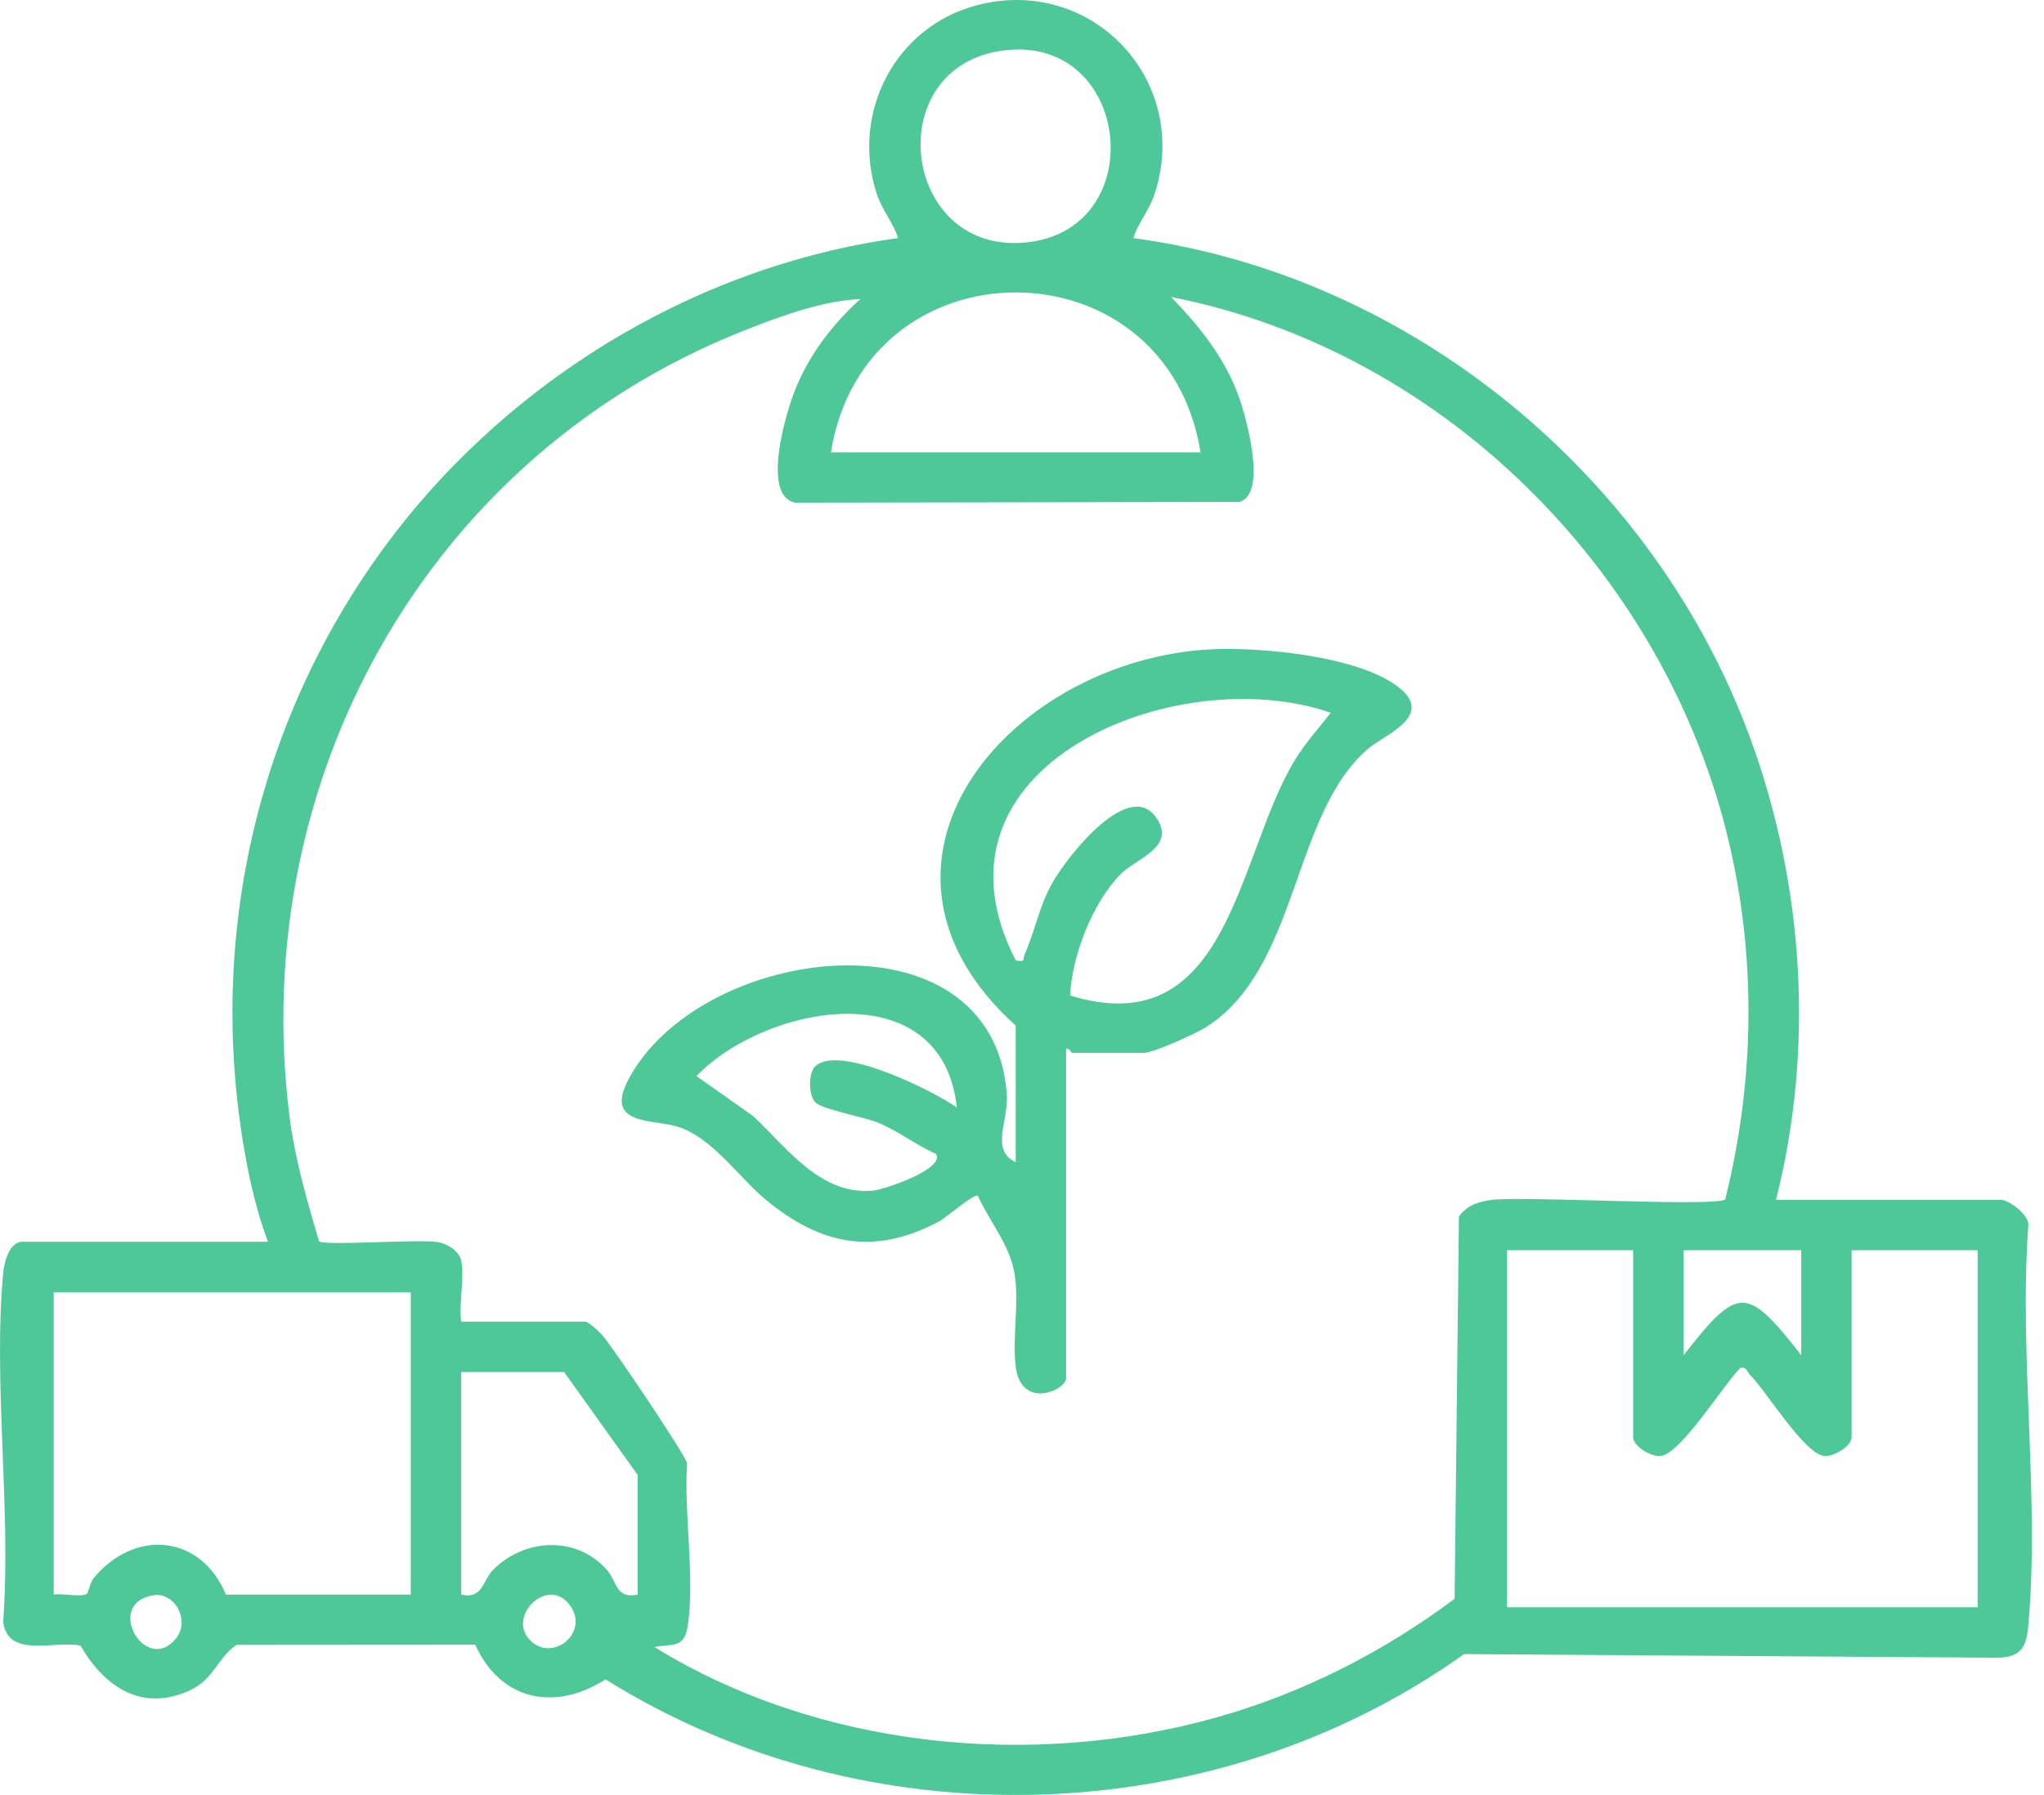
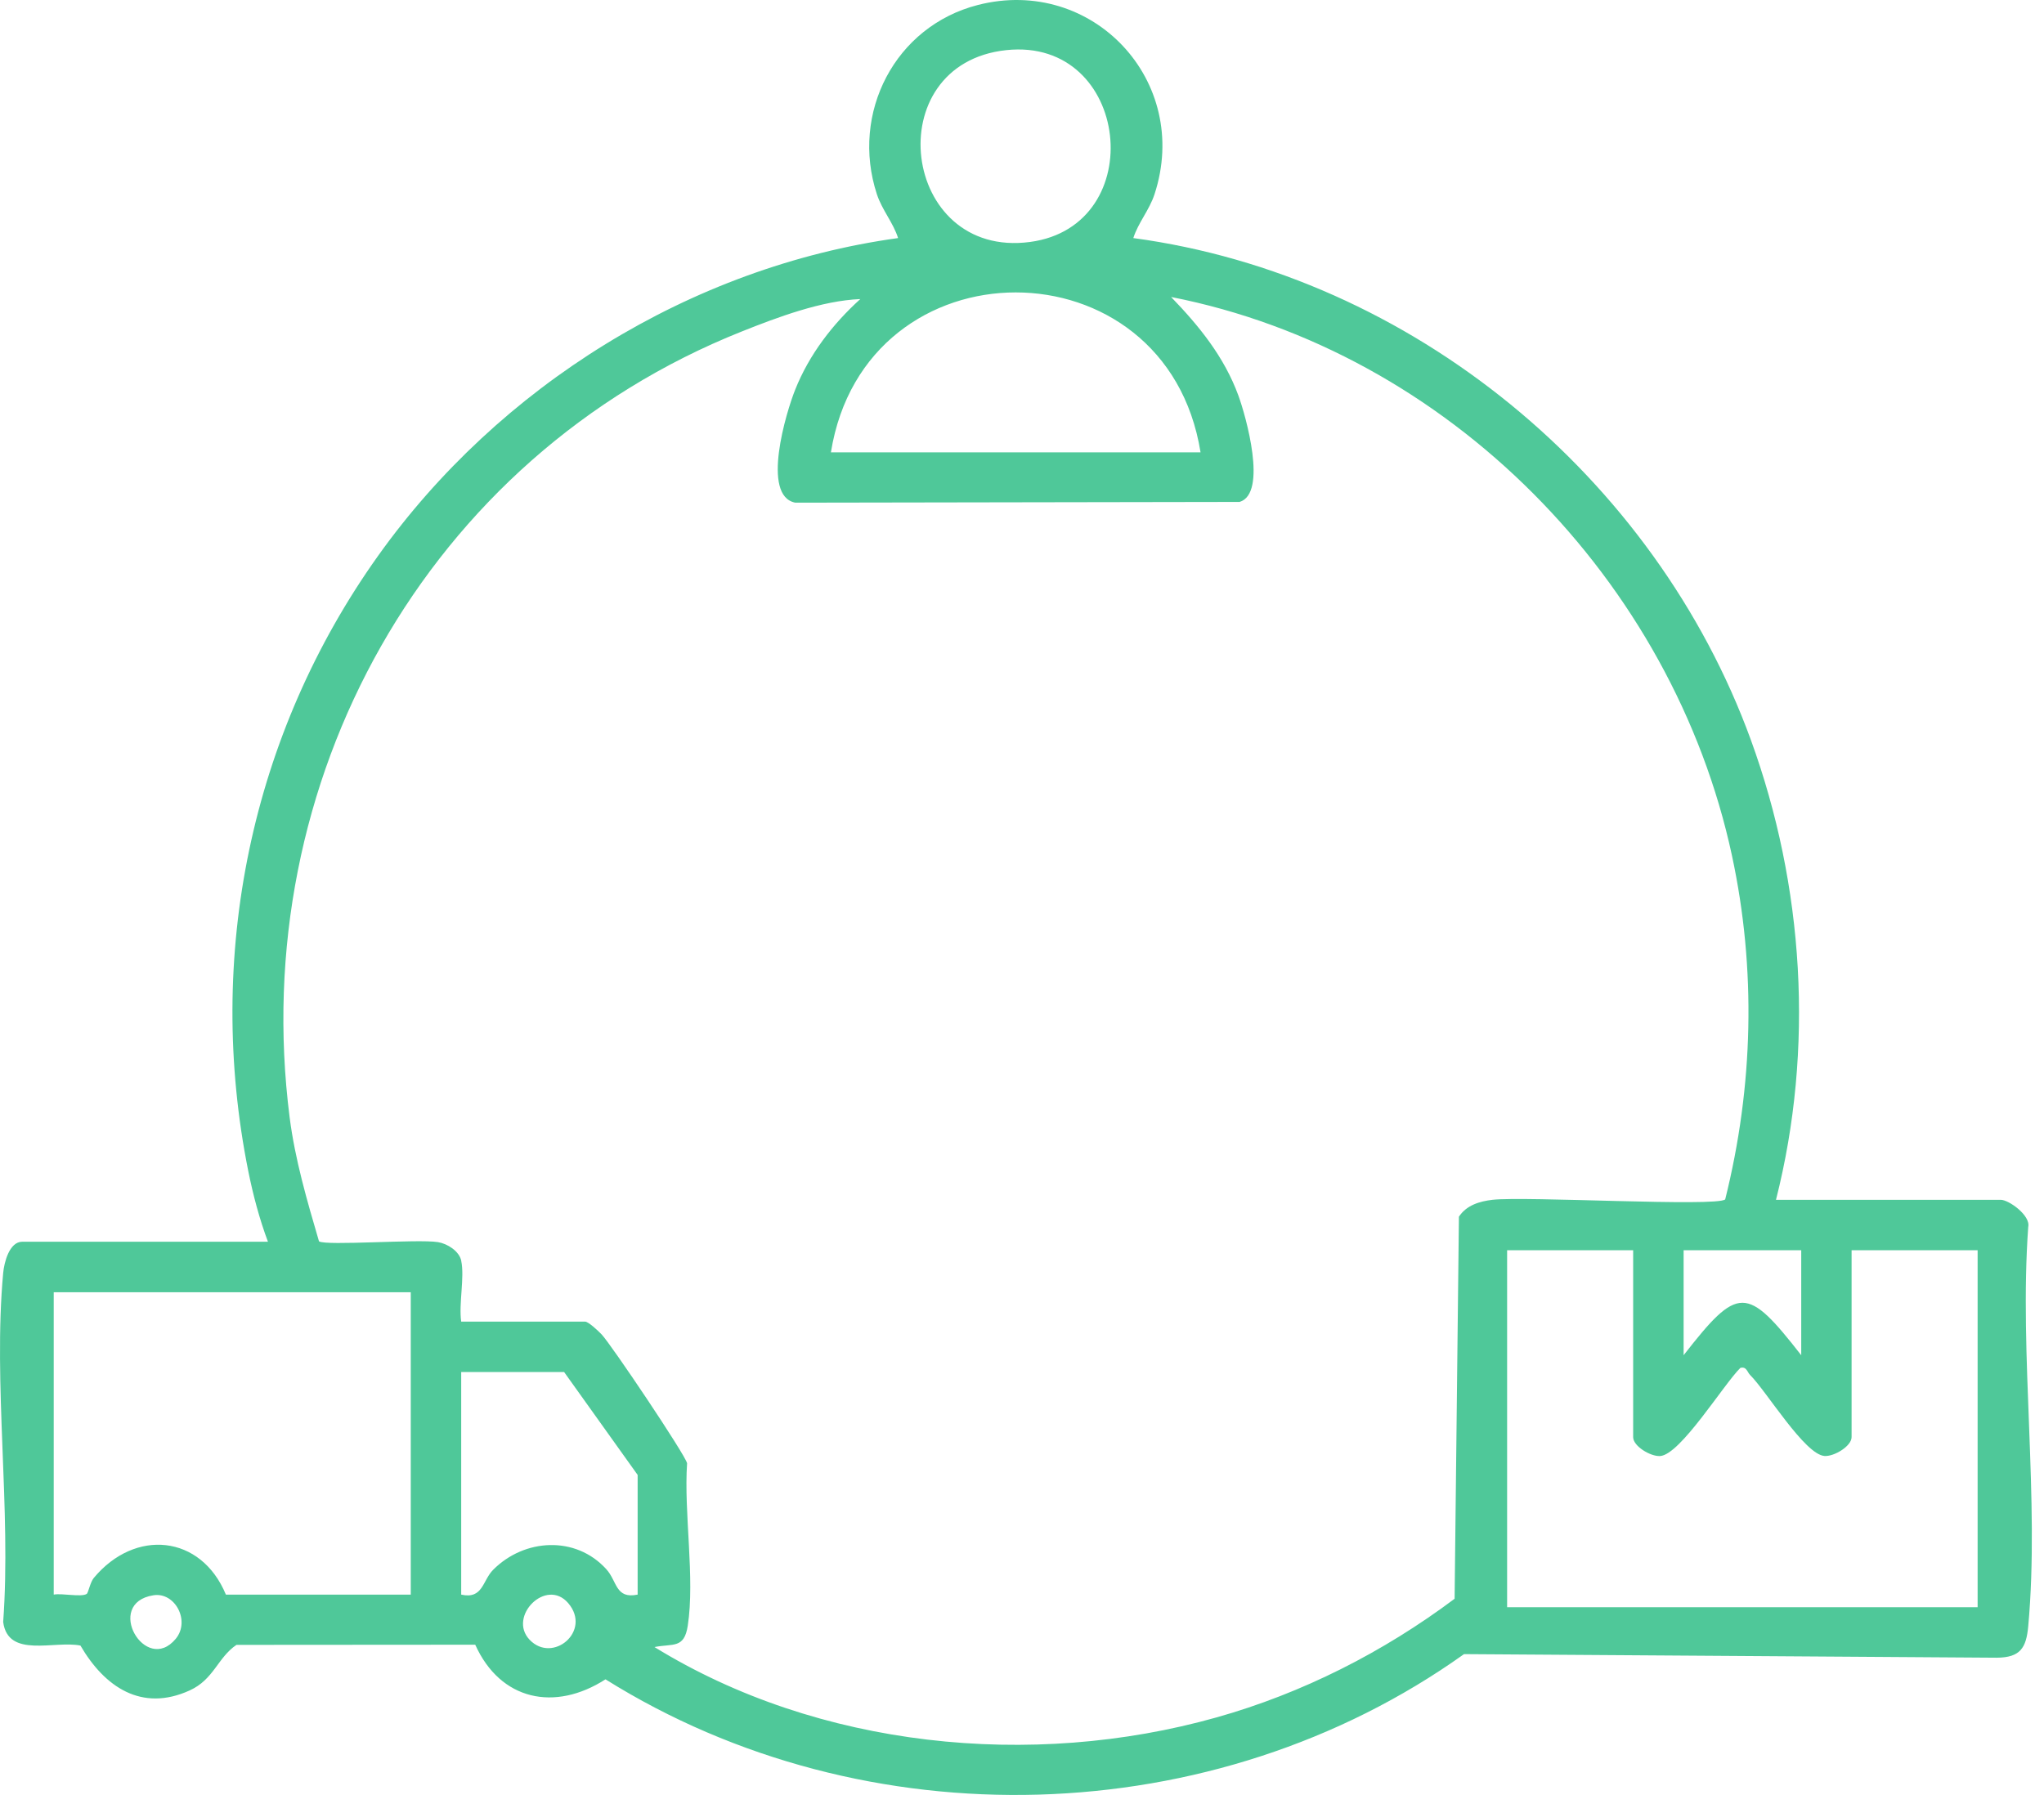
<svg xmlns="http://www.w3.org/2000/svg" width="74" height="65" viewBox="0 0 74 65" fill="none">
  <path d="M9.702 44.97C9.395 44.151 9.162 43.271 8.989 42.412C7.425 34.624 9.08 26.593 13.684 20.133C18.062 13.989 24.998 9.66 32.514 8.621C32.337 8.061 31.937 7.612 31.746 7.033C30.783 4.095 32.402 0.948 35.403 0.18C39.553 -0.883 43.139 2.939 41.798 7.033C41.609 7.612 41.209 8.059 41.03 8.621C51.12 9.981 59.923 17.28 63.387 26.793C65.315 32.087 65.684 37.977 64.297 43.448H72.434C72.724 43.448 73.521 44.015 73.429 44.429C73.094 49.086 73.85 54.303 73.429 58.891C73.358 59.673 73.145 60.024 72.289 60.03L53.003 59.9C43.956 66.357 31.339 66.707 21.921 60.813C20.088 61.991 18.117 61.583 17.205 59.559L8.56 59.565C7.876 60.03 7.744 60.817 6.866 61.215C5.127 62.007 3.786 61.089 2.912 59.59C1.964 59.399 0.29 60.065 0.115 58.736C0.413 54.669 -0.255 50.106 0.115 46.099C0.149 45.719 0.338 44.966 0.806 44.966H9.702V44.97ZM36.435 1.815C31.758 2.307 32.617 9.387 37.292 8.762C41.656 8.178 40.925 1.342 36.435 1.815ZM43.464 16.38C42.227 8.66 31.321 8.658 30.082 16.38H43.464ZM16.697 45.654C16.825 46.25 16.604 47.213 16.697 47.859H21.183C21.303 47.859 21.667 48.202 21.782 48.324C22.126 48.686 24.812 52.684 24.875 52.989C24.753 54.787 25.165 57.145 24.899 58.874C24.769 59.715 24.365 59.51 23.694 59.644C29.625 63.299 37.335 64.079 44.035 62.194C47.15 61.319 50.083 59.827 52.662 57.895L52.818 44.06C53.092 43.643 53.564 43.503 54.033 43.448C55.228 43.312 62.139 43.708 62.458 43.434C63.478 39.346 63.588 35.094 62.702 30.978C60.563 21.027 52.43 12.723 42.398 10.755C43.413 11.805 44.322 12.924 44.834 14.324C45.106 15.068 45.898 17.869 44.878 18.176L28.792 18.203C27.546 17.961 28.462 14.921 28.792 14.103C29.297 12.839 30.145 11.736 31.146 10.83C29.755 10.887 28.166 11.48 26.849 12.006C15.425 16.565 8.936 28.314 10.486 40.464C10.681 41.991 11.118 43.483 11.549 44.952C11.811 45.122 15.119 44.864 15.854 44.98C16.197 45.035 16.624 45.305 16.699 45.654H16.697ZM59.126 45.275H54.563V58.202H71.597V45.275H67.034V52.042C67.034 52.367 66.406 52.747 66.056 52.725C65.339 52.678 63.958 50.386 63.358 49.789C63.255 49.687 63.232 49.474 63.007 49.535C62.399 50.134 60.839 52.678 60.103 52.727C59.754 52.749 59.126 52.369 59.126 52.044V45.276V45.275ZM65.211 45.275H60.953V49.076C62.93 46.542 63.236 46.546 65.211 49.076V45.275ZM14.873 46.796H1.945V57.745C2.24 57.686 2.941 57.846 3.138 57.72C3.197 57.684 3.262 57.304 3.394 57.143C4.889 55.345 7.278 55.573 8.178 57.745H14.871V46.796H14.873ZM23.085 57.745V53.411L20.423 49.685H16.697V57.745C17.485 57.922 17.465 57.237 17.853 56.847C18.979 55.713 20.84 55.599 21.951 56.825C22.349 57.263 22.276 57.911 23.085 57.745ZM5.554 57.769C3.751 58.052 5.265 60.668 6.362 59.346C6.898 58.698 6.338 57.645 5.554 57.769ZM19.172 59.378C20.007 60.258 21.435 59.067 20.572 58.054C19.775 57.121 18.375 58.537 19.172 59.378Z" fill="#4FC899" />
-   <path d="M36.772 37.14C30.366 31.35 36.347 24.105 43.541 23.532C45.372 23.386 49.208 23.723 50.671 24.915C51.922 25.935 50.138 26.6 49.545 27.101C46.756 29.468 47.042 35.039 43.667 37.193C43.306 37.424 41.754 38.129 41.41 38.129H38.824C38.777 38.129 38.708 37.936 38.596 37.977V49.915C38.596 50.331 36.957 51.085 36.768 49.462C36.646 48.424 36.9 47.205 36.735 46.148C36.571 45.092 35.815 44.222 35.401 43.3C35.271 43.206 34.263 44.09 33.985 44.238C31.63 45.486 29.704 45.08 27.727 43.448C26.746 42.638 25.744 41.13 24.464 40.781C23.534 40.527 21.886 40.724 22.752 39.088C25.348 34.186 35.903 32.825 36.449 39.594C36.53 40.602 35.831 41.64 36.772 42.085V37.142V37.14ZM48.178 25.811C42.609 23.875 33.123 27.717 36.776 34.781C37.164 34.844 37.012 34.746 37.091 34.57C37.479 33.71 37.597 32.857 38.115 31.943C38.633 31.029 40.951 28.042 41.924 29.708C42.509 30.706 41.12 31.096 40.567 31.658C39.549 32.699 38.812 34.598 38.741 36.049C44.539 37.833 44.771 30.947 46.898 27.494C47.267 26.892 47.751 26.366 48.178 25.811ZM34.641 40.104C34.111 35.183 27.723 36.364 25.214 38.966L27.262 40.413C28.501 41.567 29.714 43.314 31.634 43.111C32.038 43.068 34.253 42.316 33.881 41.78C33.137 41.459 32.51 40.939 31.75 40.64C31.242 40.439 29.751 40.169 29.513 39.915C29.275 39.661 29.255 38.875 29.509 38.621C30.344 37.786 33.783 39.495 34.641 40.106V40.104Z" fill="#4FC899" />
</svg>